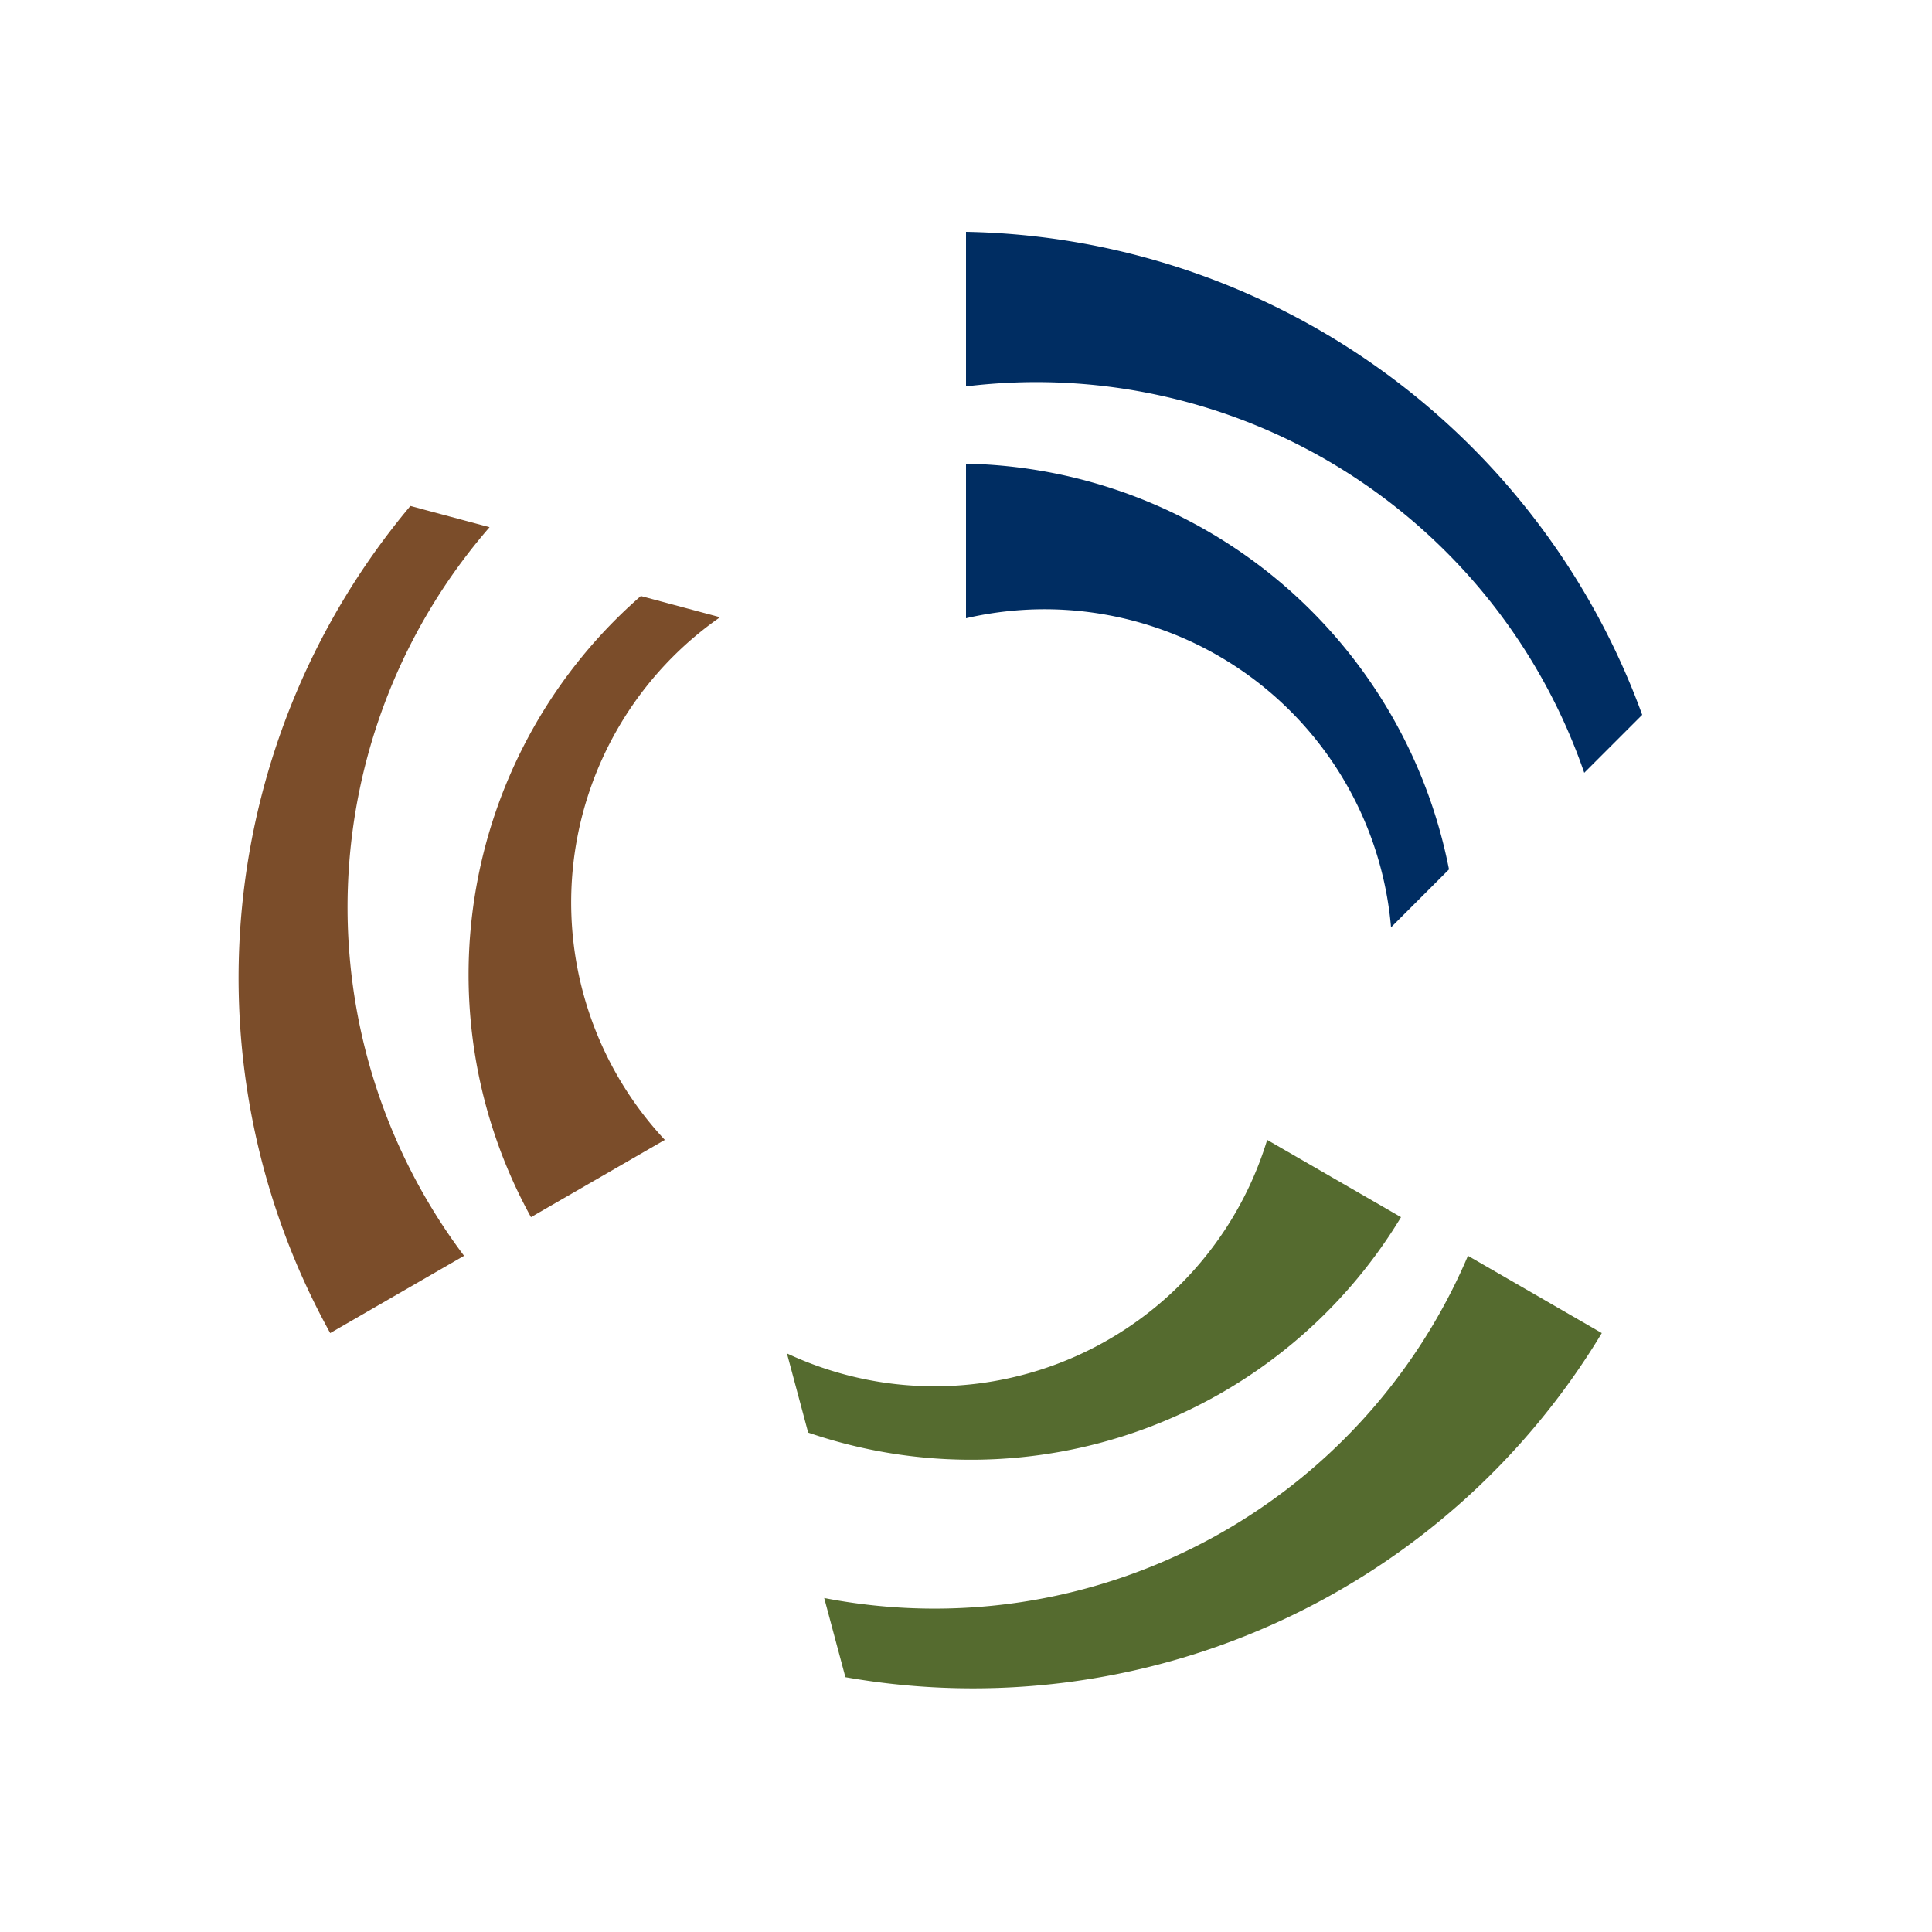
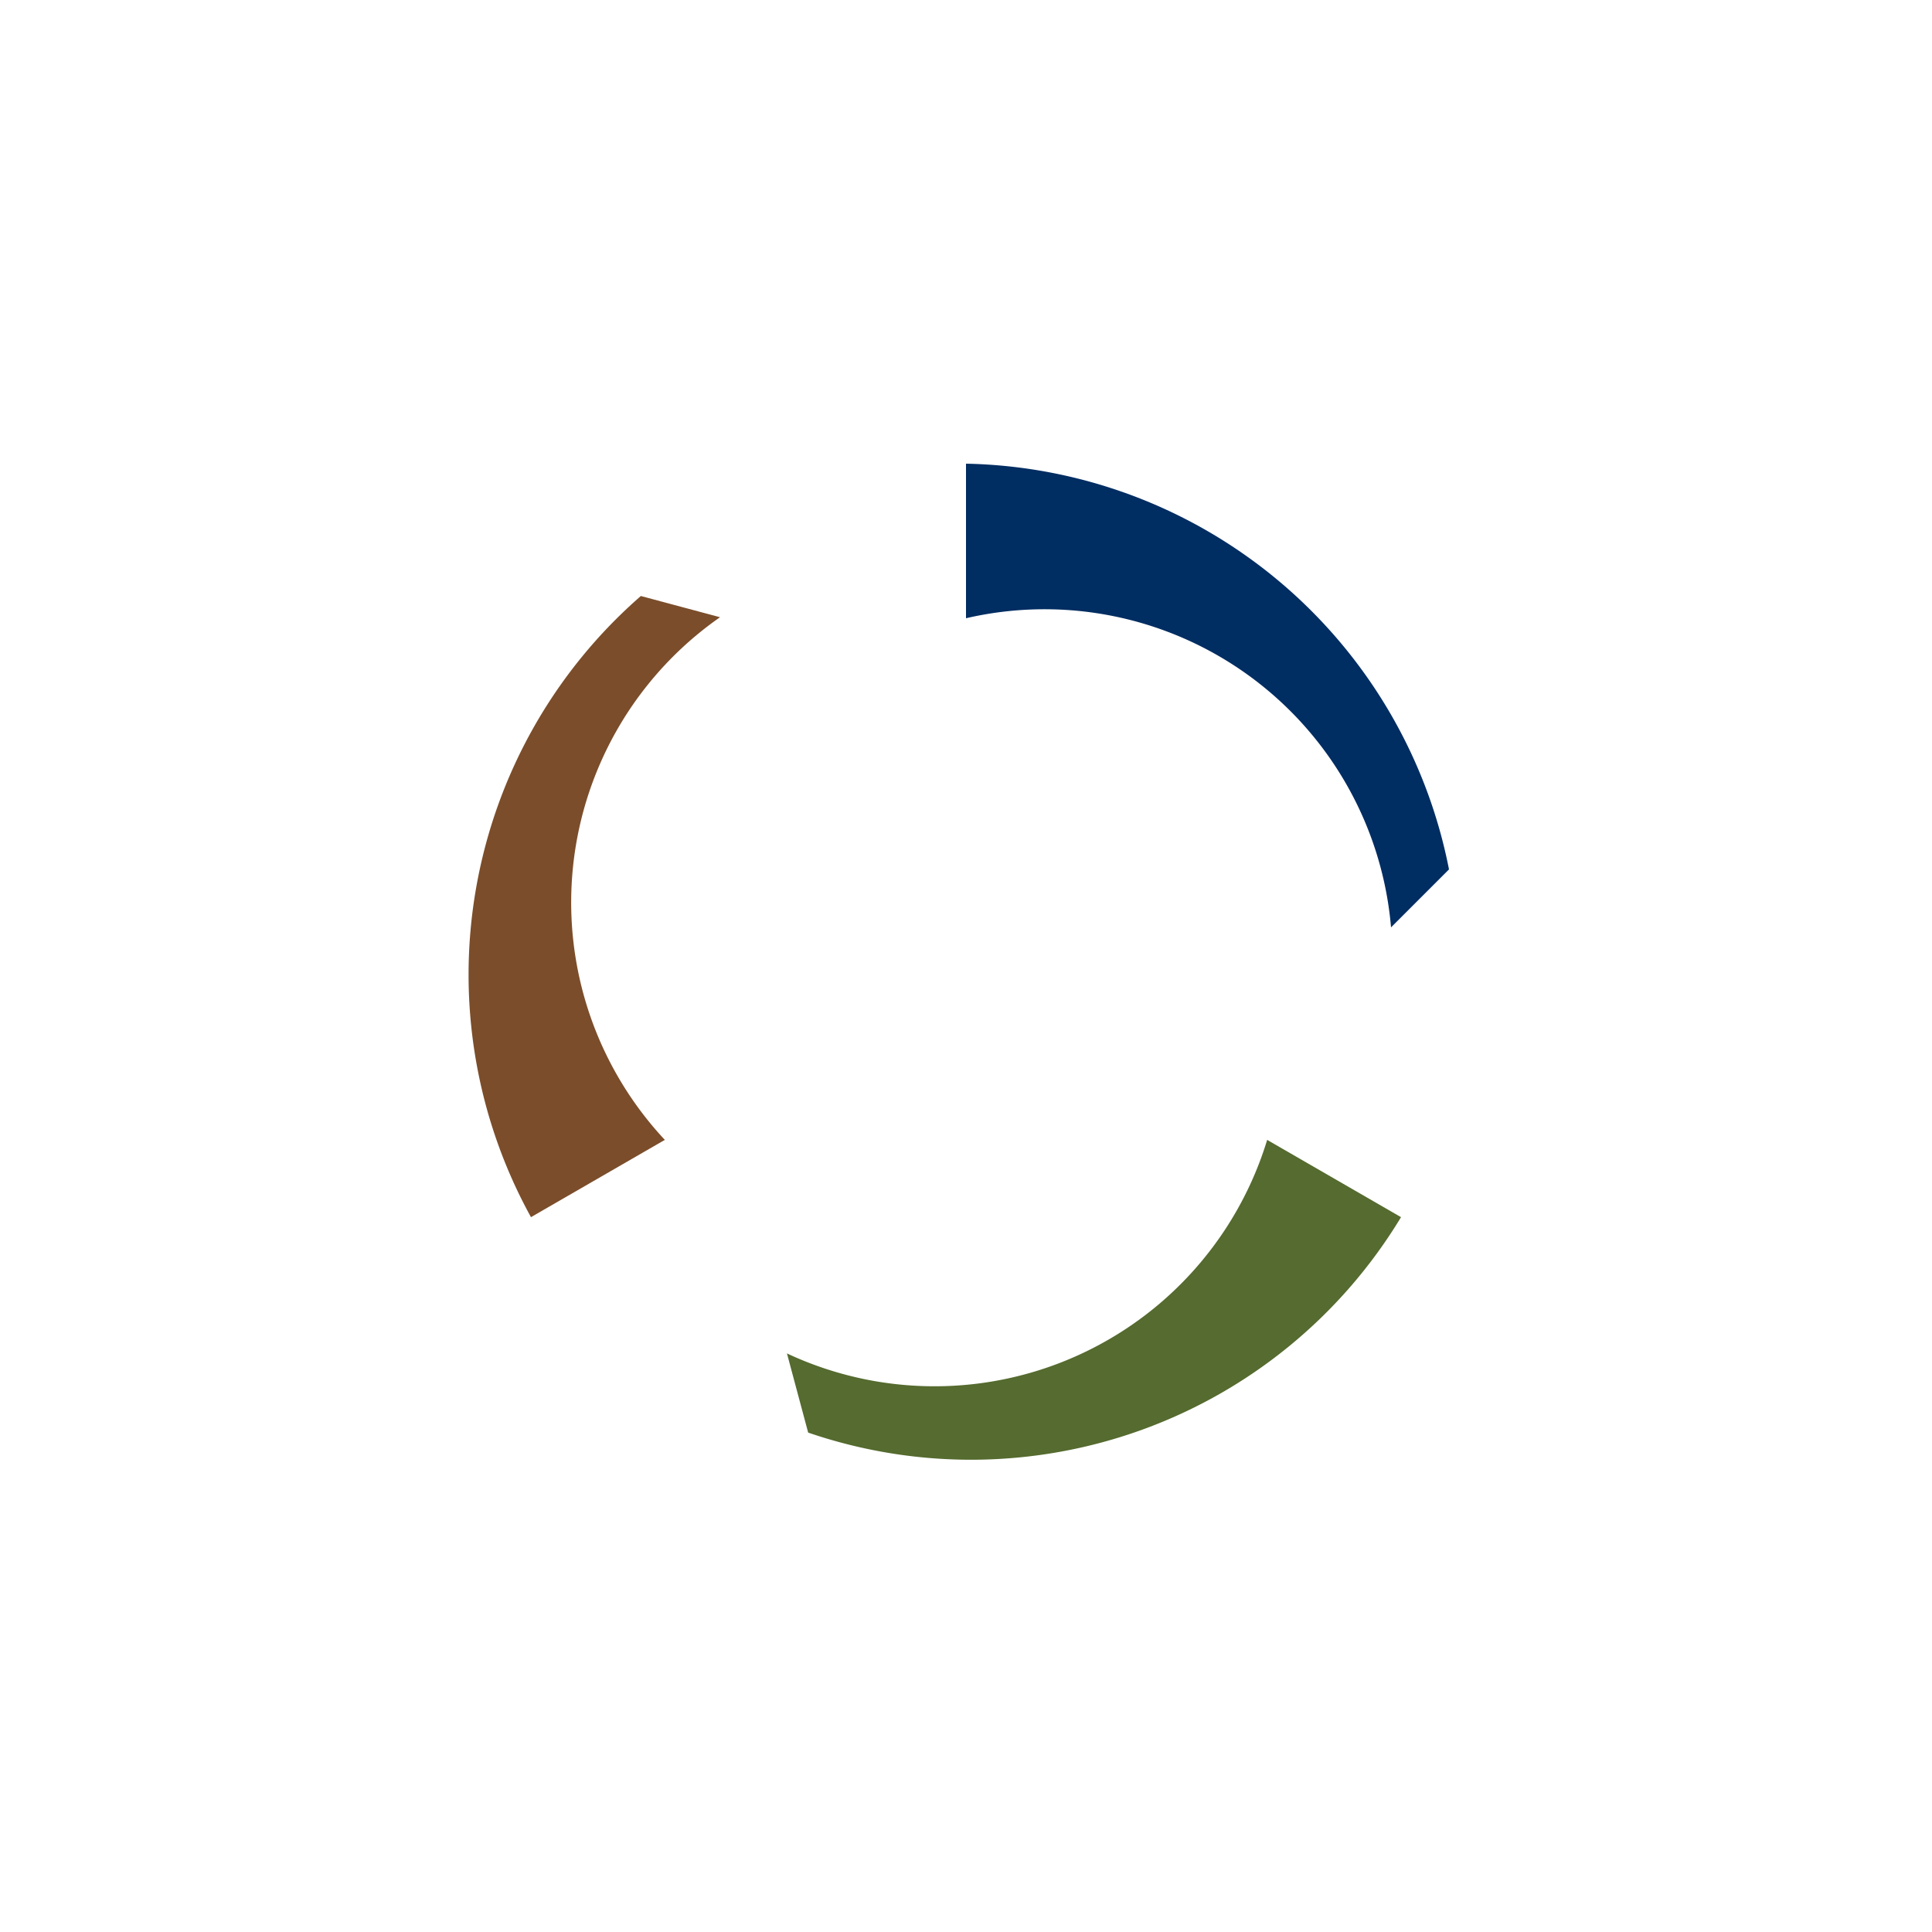
<svg xmlns="http://www.w3.org/2000/svg" viewBox="0 0 100 100" width="200" height="200">
  <title>Logo Bloques Ensamblados con Cortes</title>
  <desc>
    Tres bloques curvos y robustos, cada uno con un corte sutil, ensamblados radialmente.
    Simboliza integración, solidez inteligente, y una estructura de confianza.
    Colores: Azul Marino Profundo (#002D62), Verde Oliva Oscuro (#556B2F), Bronce Antiguo (#7B4D2A).
  </desc>
  <defs>
    <g id="bloque-cortado">
-       <path d="M 50 12                 A 38 38 0 0 1 85 37                 L 82 40                 A 30 30 0 0 0 50 20                 Z" />
      <path d="M 50 24                 A 26 26 0 0 1 75 45                 L 72 48                 A 18 18 0 0 0 50 32                 Z" />
    </g>
  </defs>
  <use href="#bloque-cortado" fill="#002D62" transform="rotate(0 50 50)" />
  <use href="#bloque-cortado" fill="#556B2F" transform="rotate(120 50 50)" />
  <use href="#bloque-cortado" fill="#7B4D2A" transform="rotate(240 50 50)" />
</svg>